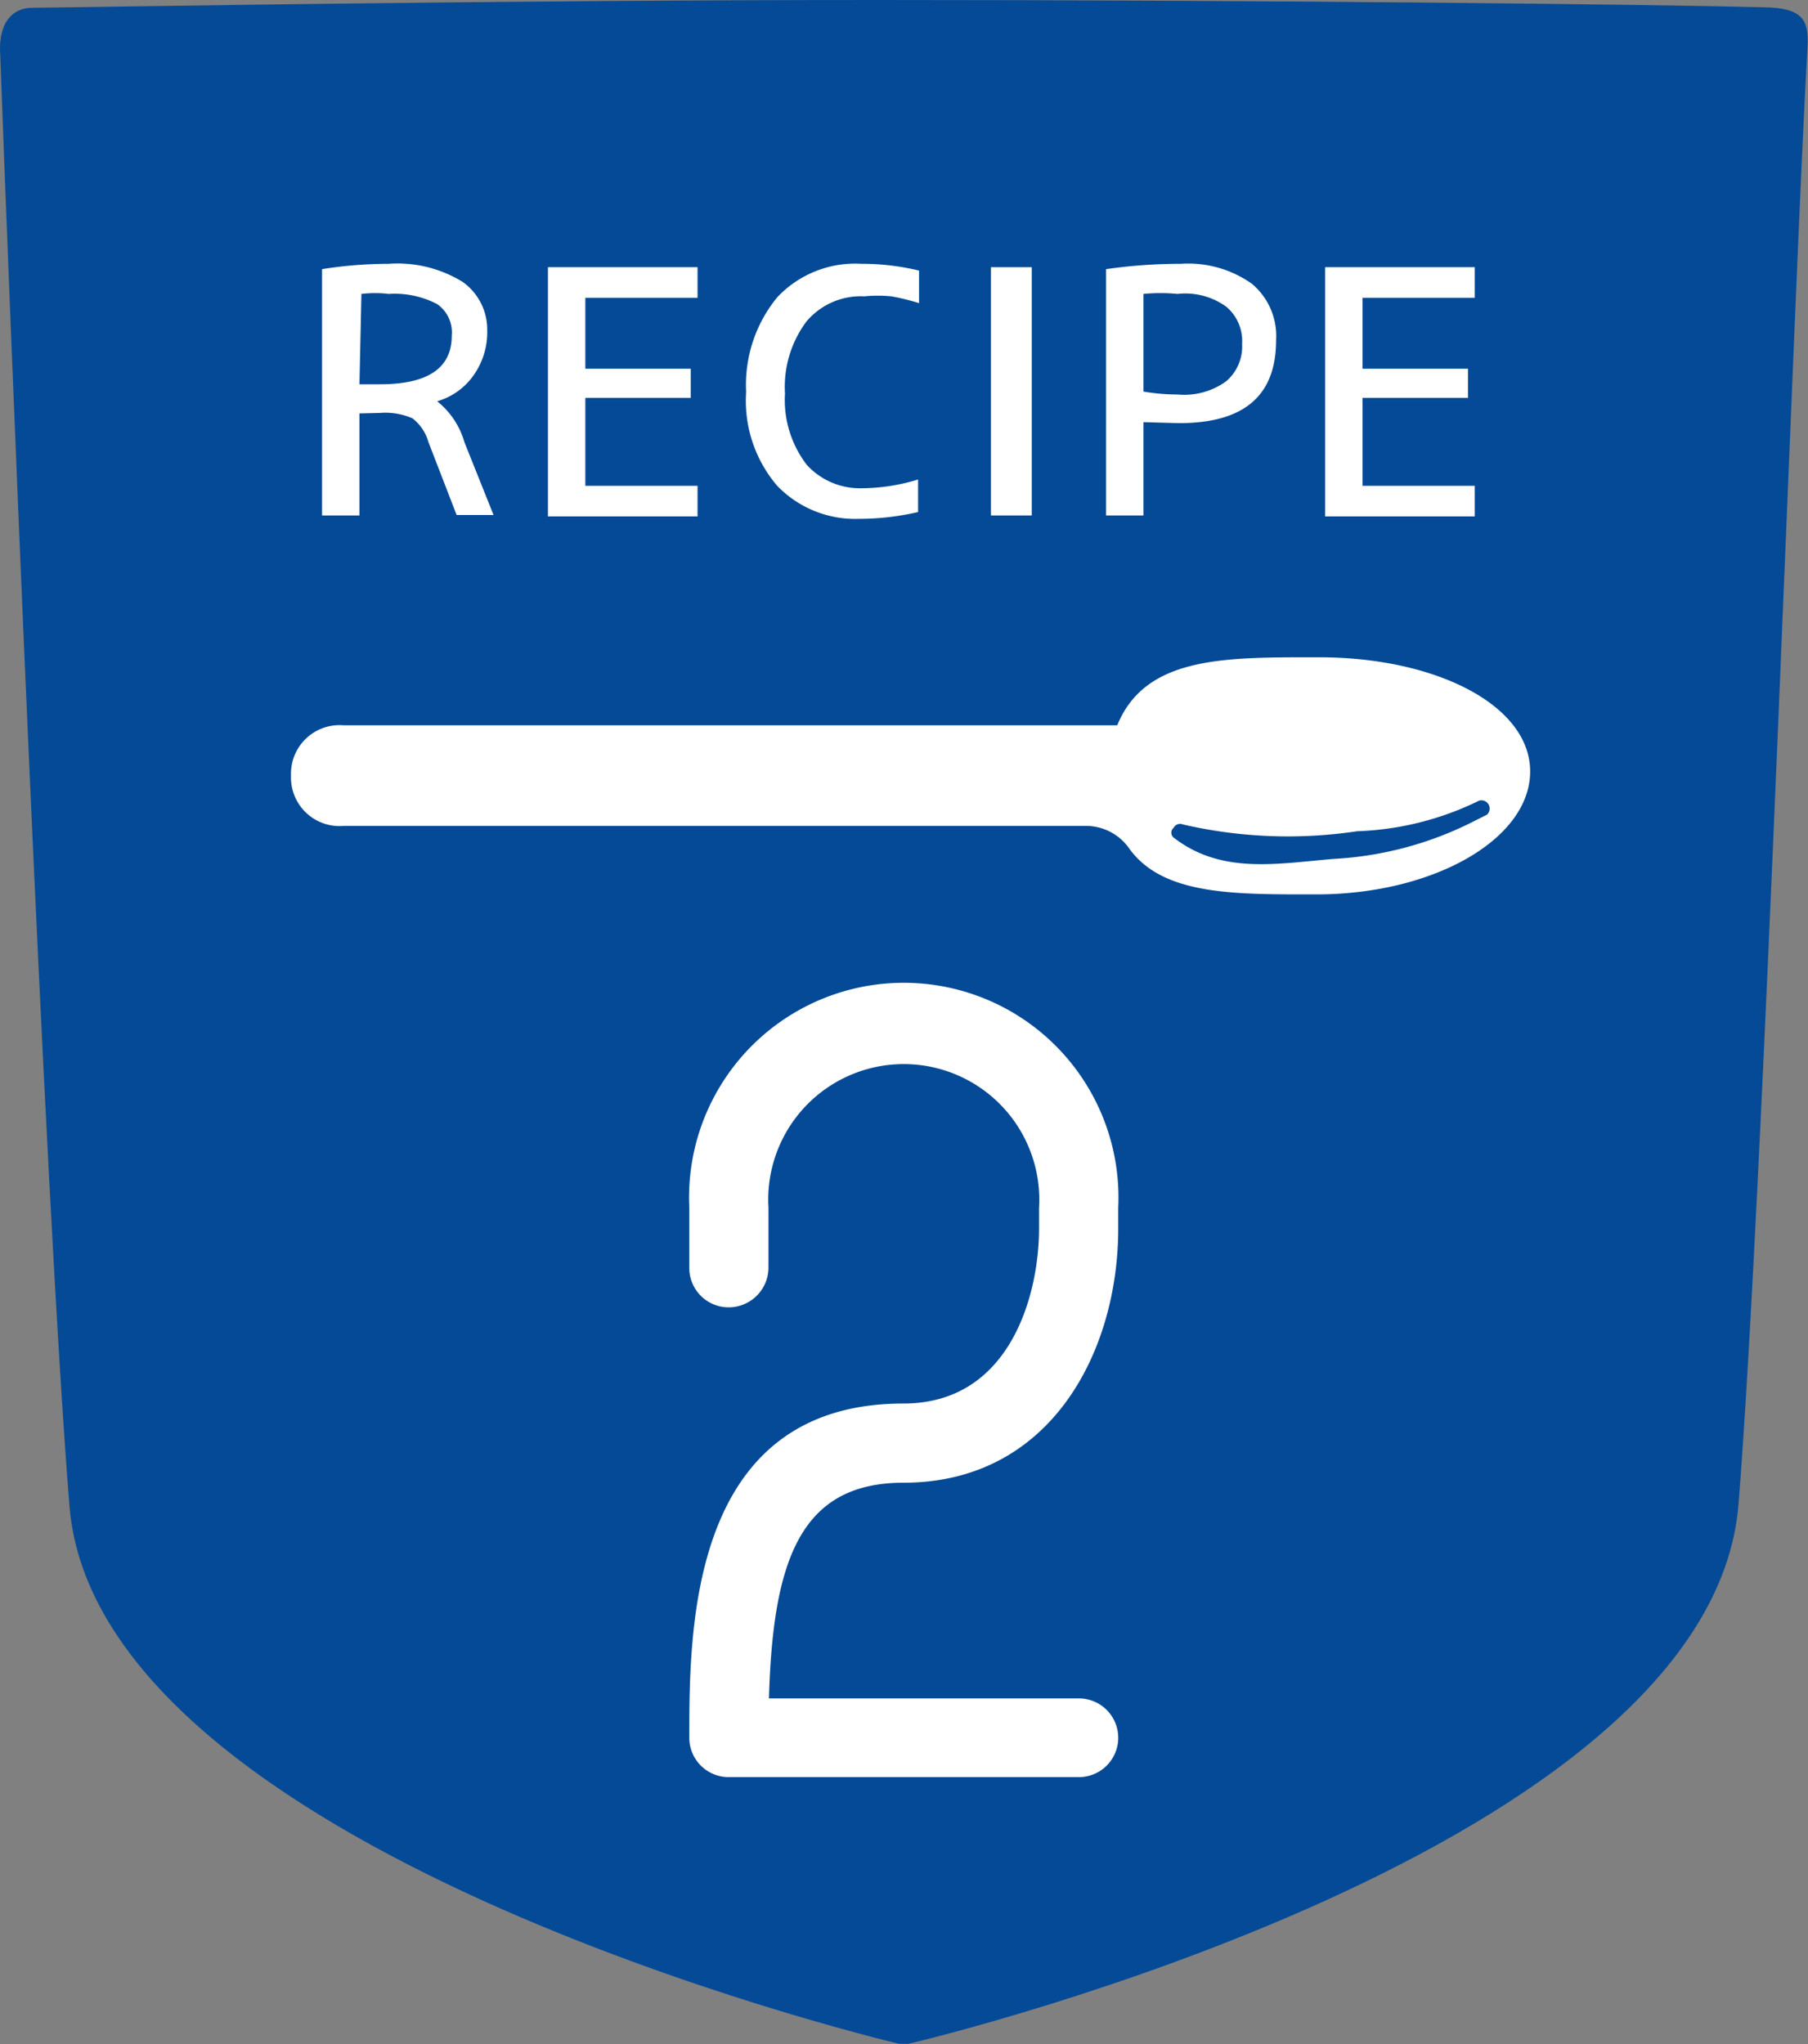
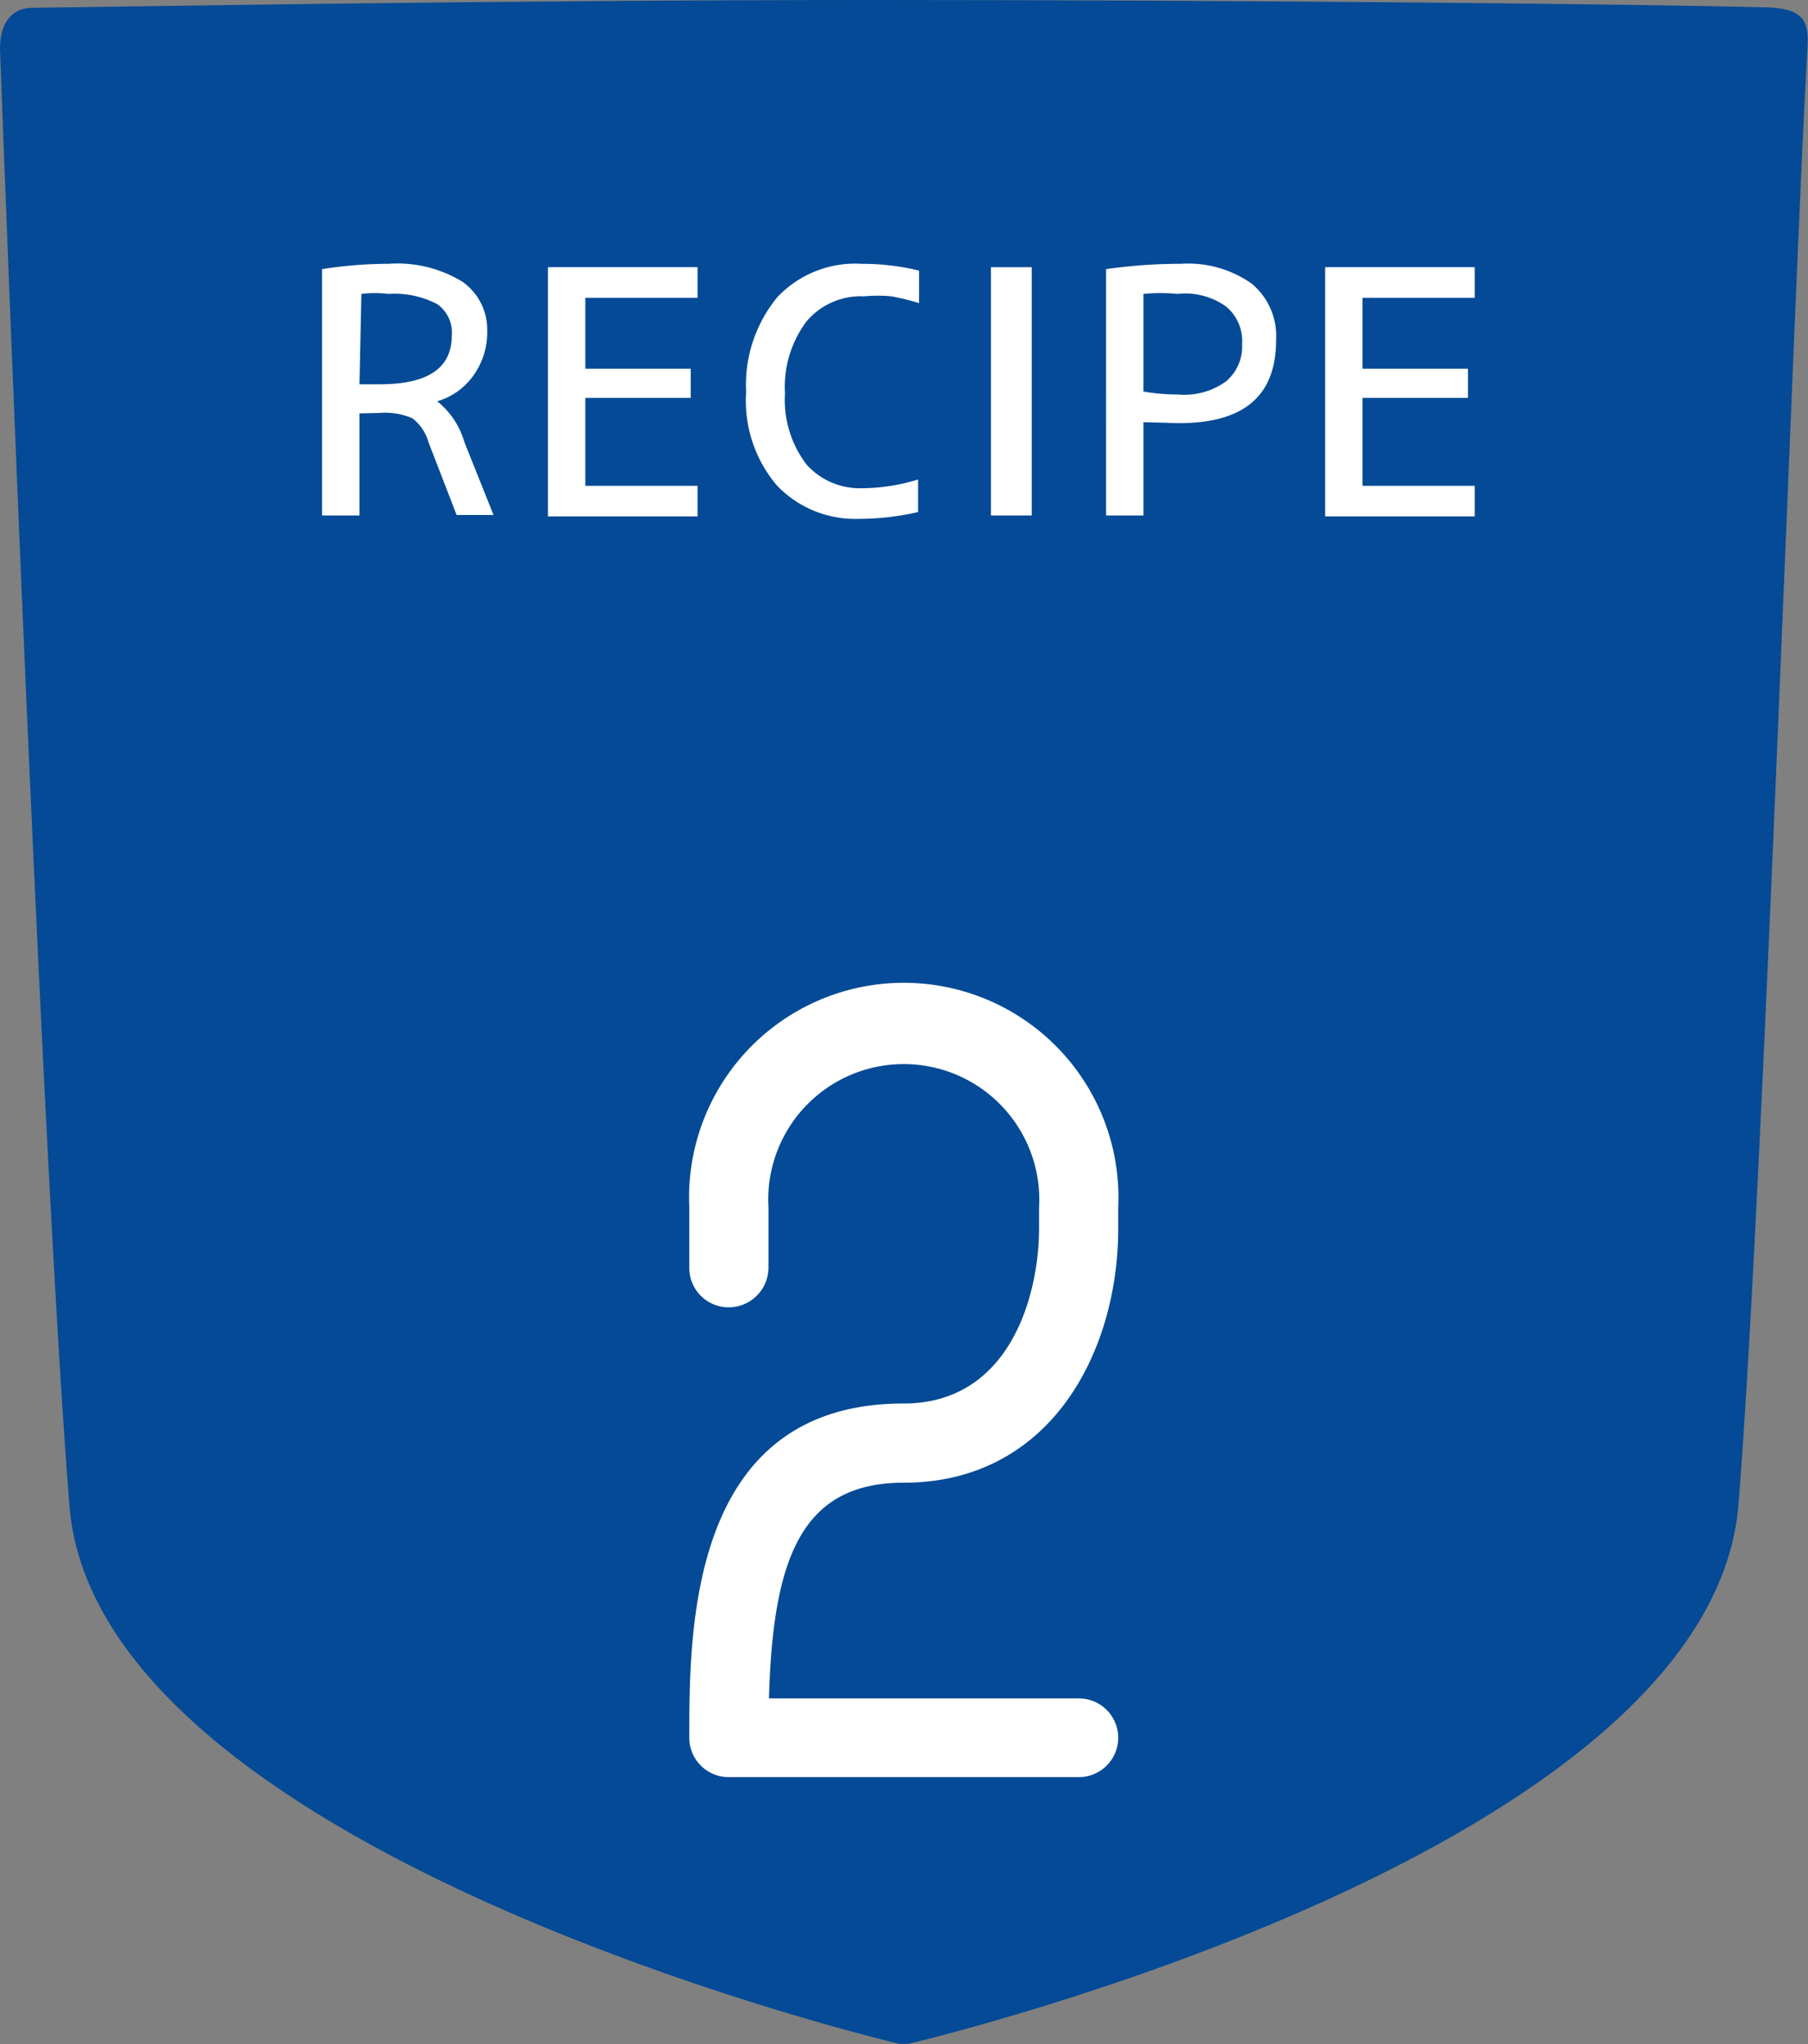
<svg xmlns="http://www.w3.org/2000/svg" id="レイヤー_1" data-name="レイヤー 1" viewBox="0 0 37.22 42.08">
  <rect x="0" y="0" width="37.22" height="42.08" fill="#808080" stroke="none" />
  <defs>
    <style>.cls-1{fill:#044a96;}.cls-2{fill:#fff;}</style>
  </defs>
  <title>アートボード 11</title>
  <path class="cls-1" d="M36.31.15C34,.09,25.94,0,18.07,0S2.61.14.67.16C.23.16,0,.49,0,1,.16,5.38.9,24.39,1.43,31,2,38.05,17.84,41.91,18.51,42.07h.19c.68-.16,16.52-4,17.09-11.11.51-6.42,1.14-25.15,1.42-30C37.24.42,37.12.16,36.31.15Z" />
-   <path class="cls-2" d="M31.5,15.88c0-1.37-1.95-2.35-4.34-2.35H27c-1.84,0-3.43,0-4,1.4H7.08a1,1,0,0,0-1.09,1V16A1,1,0,0,0,7.08,17H22.36a1.09,1.09,0,0,1,.89.47c.68.94,2.1.94,3.71.94h.2C29.55,18.39,31.5,17.26,31.5,15.88Zm-7.34,1.36h0a.13.13,0,0,1,0-.2.15.15,0,0,1,.19-.07,9.62,9.62,0,0,0,3.59.14,6.16,6.16,0,0,0,2.51-.63.17.17,0,0,1,.16.29l-.22.11a7.21,7.21,0,0,1-2.94.8C26.27,17.78,25.14,18,24.16,17.24Z" />
  <path class="cls-2" d="M7.4,8.51v2.1H6.63V5.54A8.83,8.83,0,0,1,8,5.43a2.56,2.56,0,0,1,1.52.37,1.2,1.2,0,0,1,.51,1,1.53,1.53,0,0,1-.27.91A1.39,1.39,0,0,1,9,8.26H9a1.66,1.66,0,0,1,.56.84l.6,1.5H9.4l-.58-1.5a.94.94,0,0,0-.33-.49,1.41,1.41,0,0,0-.67-.11Zm0-.6h.42c1,0,1.48-.34,1.48-1A.71.71,0,0,0,9,6.26a1.89,1.89,0,0,0-1-.21,2.38,2.38,0,0,0-.56,0Z" />
  <path class="cls-2" d="M12.05,6.13V7.59h2.17v.6H12.05V10h2.31v.63H11.28V5.5h3.08v.63Z" />
  <path class="cls-2" d="M17.74,10.05a4,4,0,0,0,1.16-.18v.67a5.43,5.43,0,0,1-1.22.14A2.23,2.23,0,0,1,16,10a2.69,2.69,0,0,1-.64-1.93A2.84,2.84,0,0,1,16,6.12a2.2,2.2,0,0,1,1.73-.69,5,5,0,0,1,1.19.14v.67a4.56,4.56,0,0,0-.57-.14,2.86,2.86,0,0,0-.56,0,1.46,1.46,0,0,0-1.19.52,2.25,2.25,0,0,0-.44,1.48,2.19,2.19,0,0,0,.45,1.47A1.48,1.48,0,0,0,17.74,10.05Z" />
  <path class="cls-2" d="M20.4,10.61V5.5h.84v5.11Z" />
  <path class="cls-2" d="M23.54,8.69v1.92h-.77V5.54a10.84,10.84,0,0,1,1.54-.11,2.27,2.27,0,0,1,1.46.41A1.4,1.4,0,0,1,26.27,7c0,1.14-.65,1.71-2,1.71Zm0-.63a4.14,4.14,0,0,0,.7.06,1.47,1.47,0,0,0,1-.27.94.94,0,0,0,.33-.77.92.92,0,0,0-.33-.77,1.44,1.44,0,0,0-1-.26,3.65,3.65,0,0,0-.7,0Z" />
  <path class="cls-2" d="M28.05,6.13V7.59h2.17v.6H28.05V10h2.31v.63H27.28V5.5h3.08v.63Z" />
  <path class="cls-2" d="M22.16,36.58H15a.81.81,0,0,1-.81-.81c0-2.23,0-6.88,4.41-6.88,2.21,0,2.79-2.26,2.79-3.6v-.43a2.79,2.79,0,1,0-5.57,0V26.1a.82.82,0,0,1-.82.81.81.81,0,0,1-.81-.81V24.86a4.42,4.42,0,1,1,8.83,0v.43c0,2.52-1.38,5.23-4.42,5.23-2.13,0-2.69,1.61-2.77,4.44h6.38a.81.81,0,1,1,0,1.62Z" />
</svg>